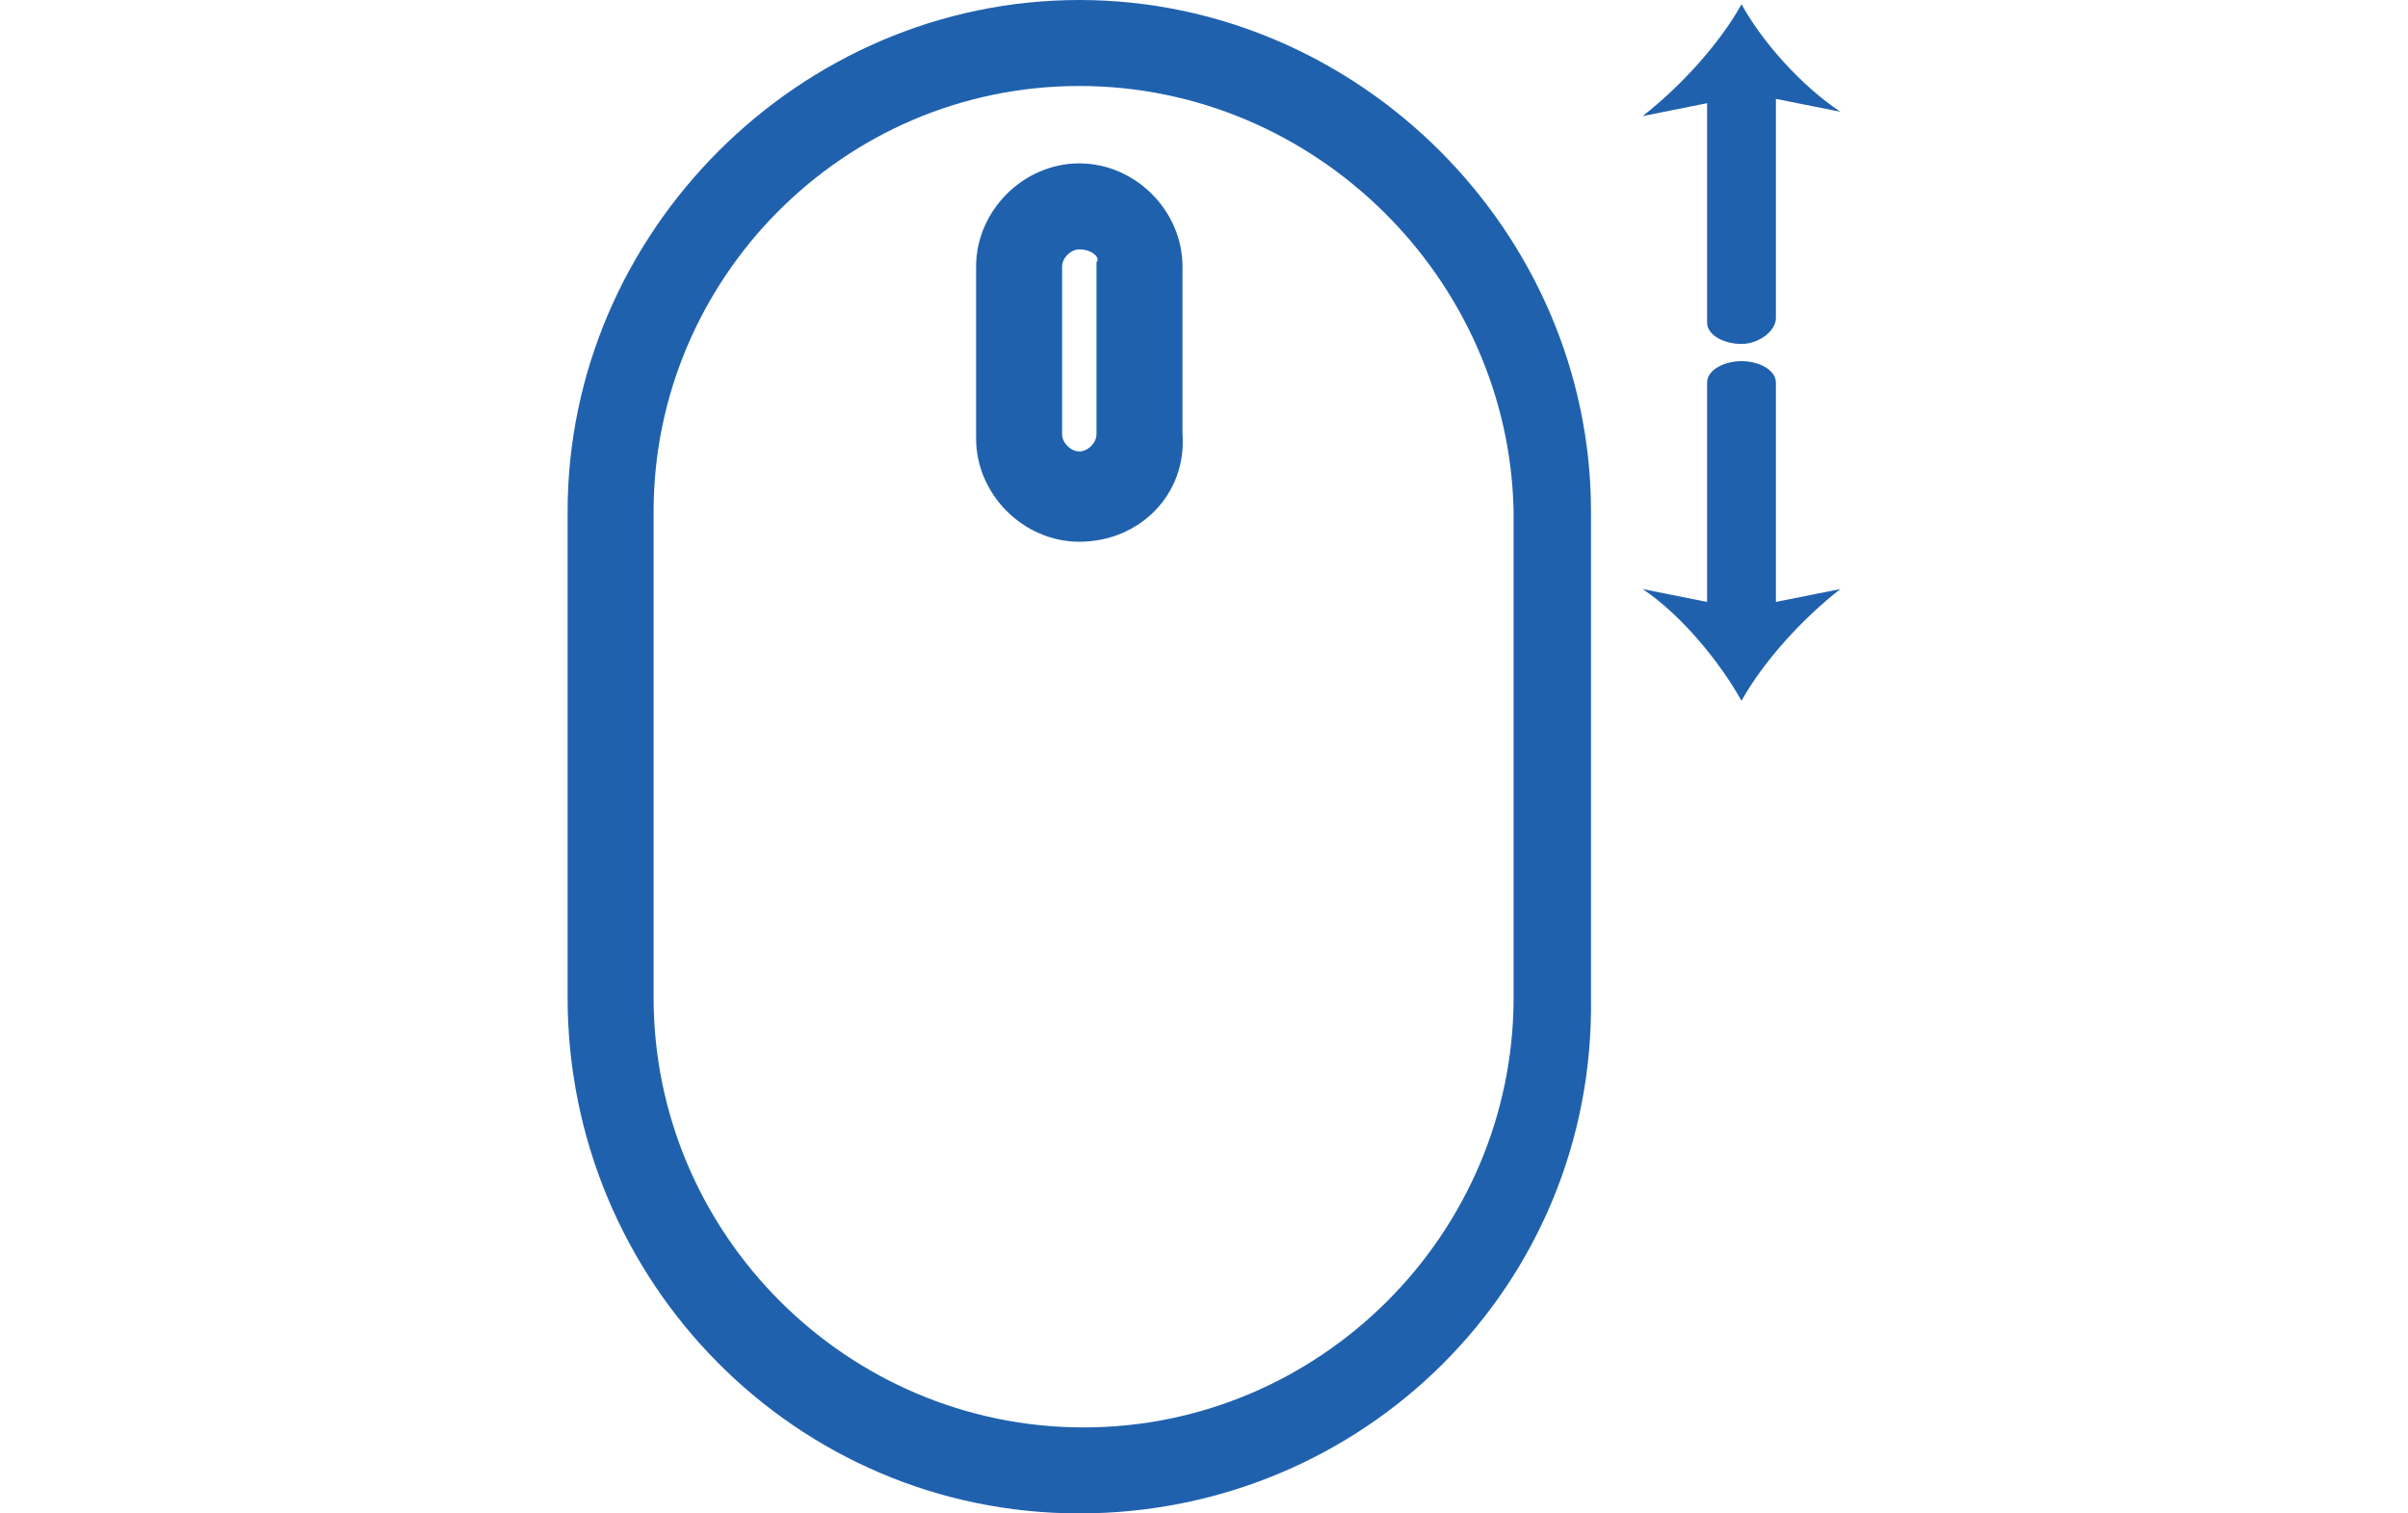
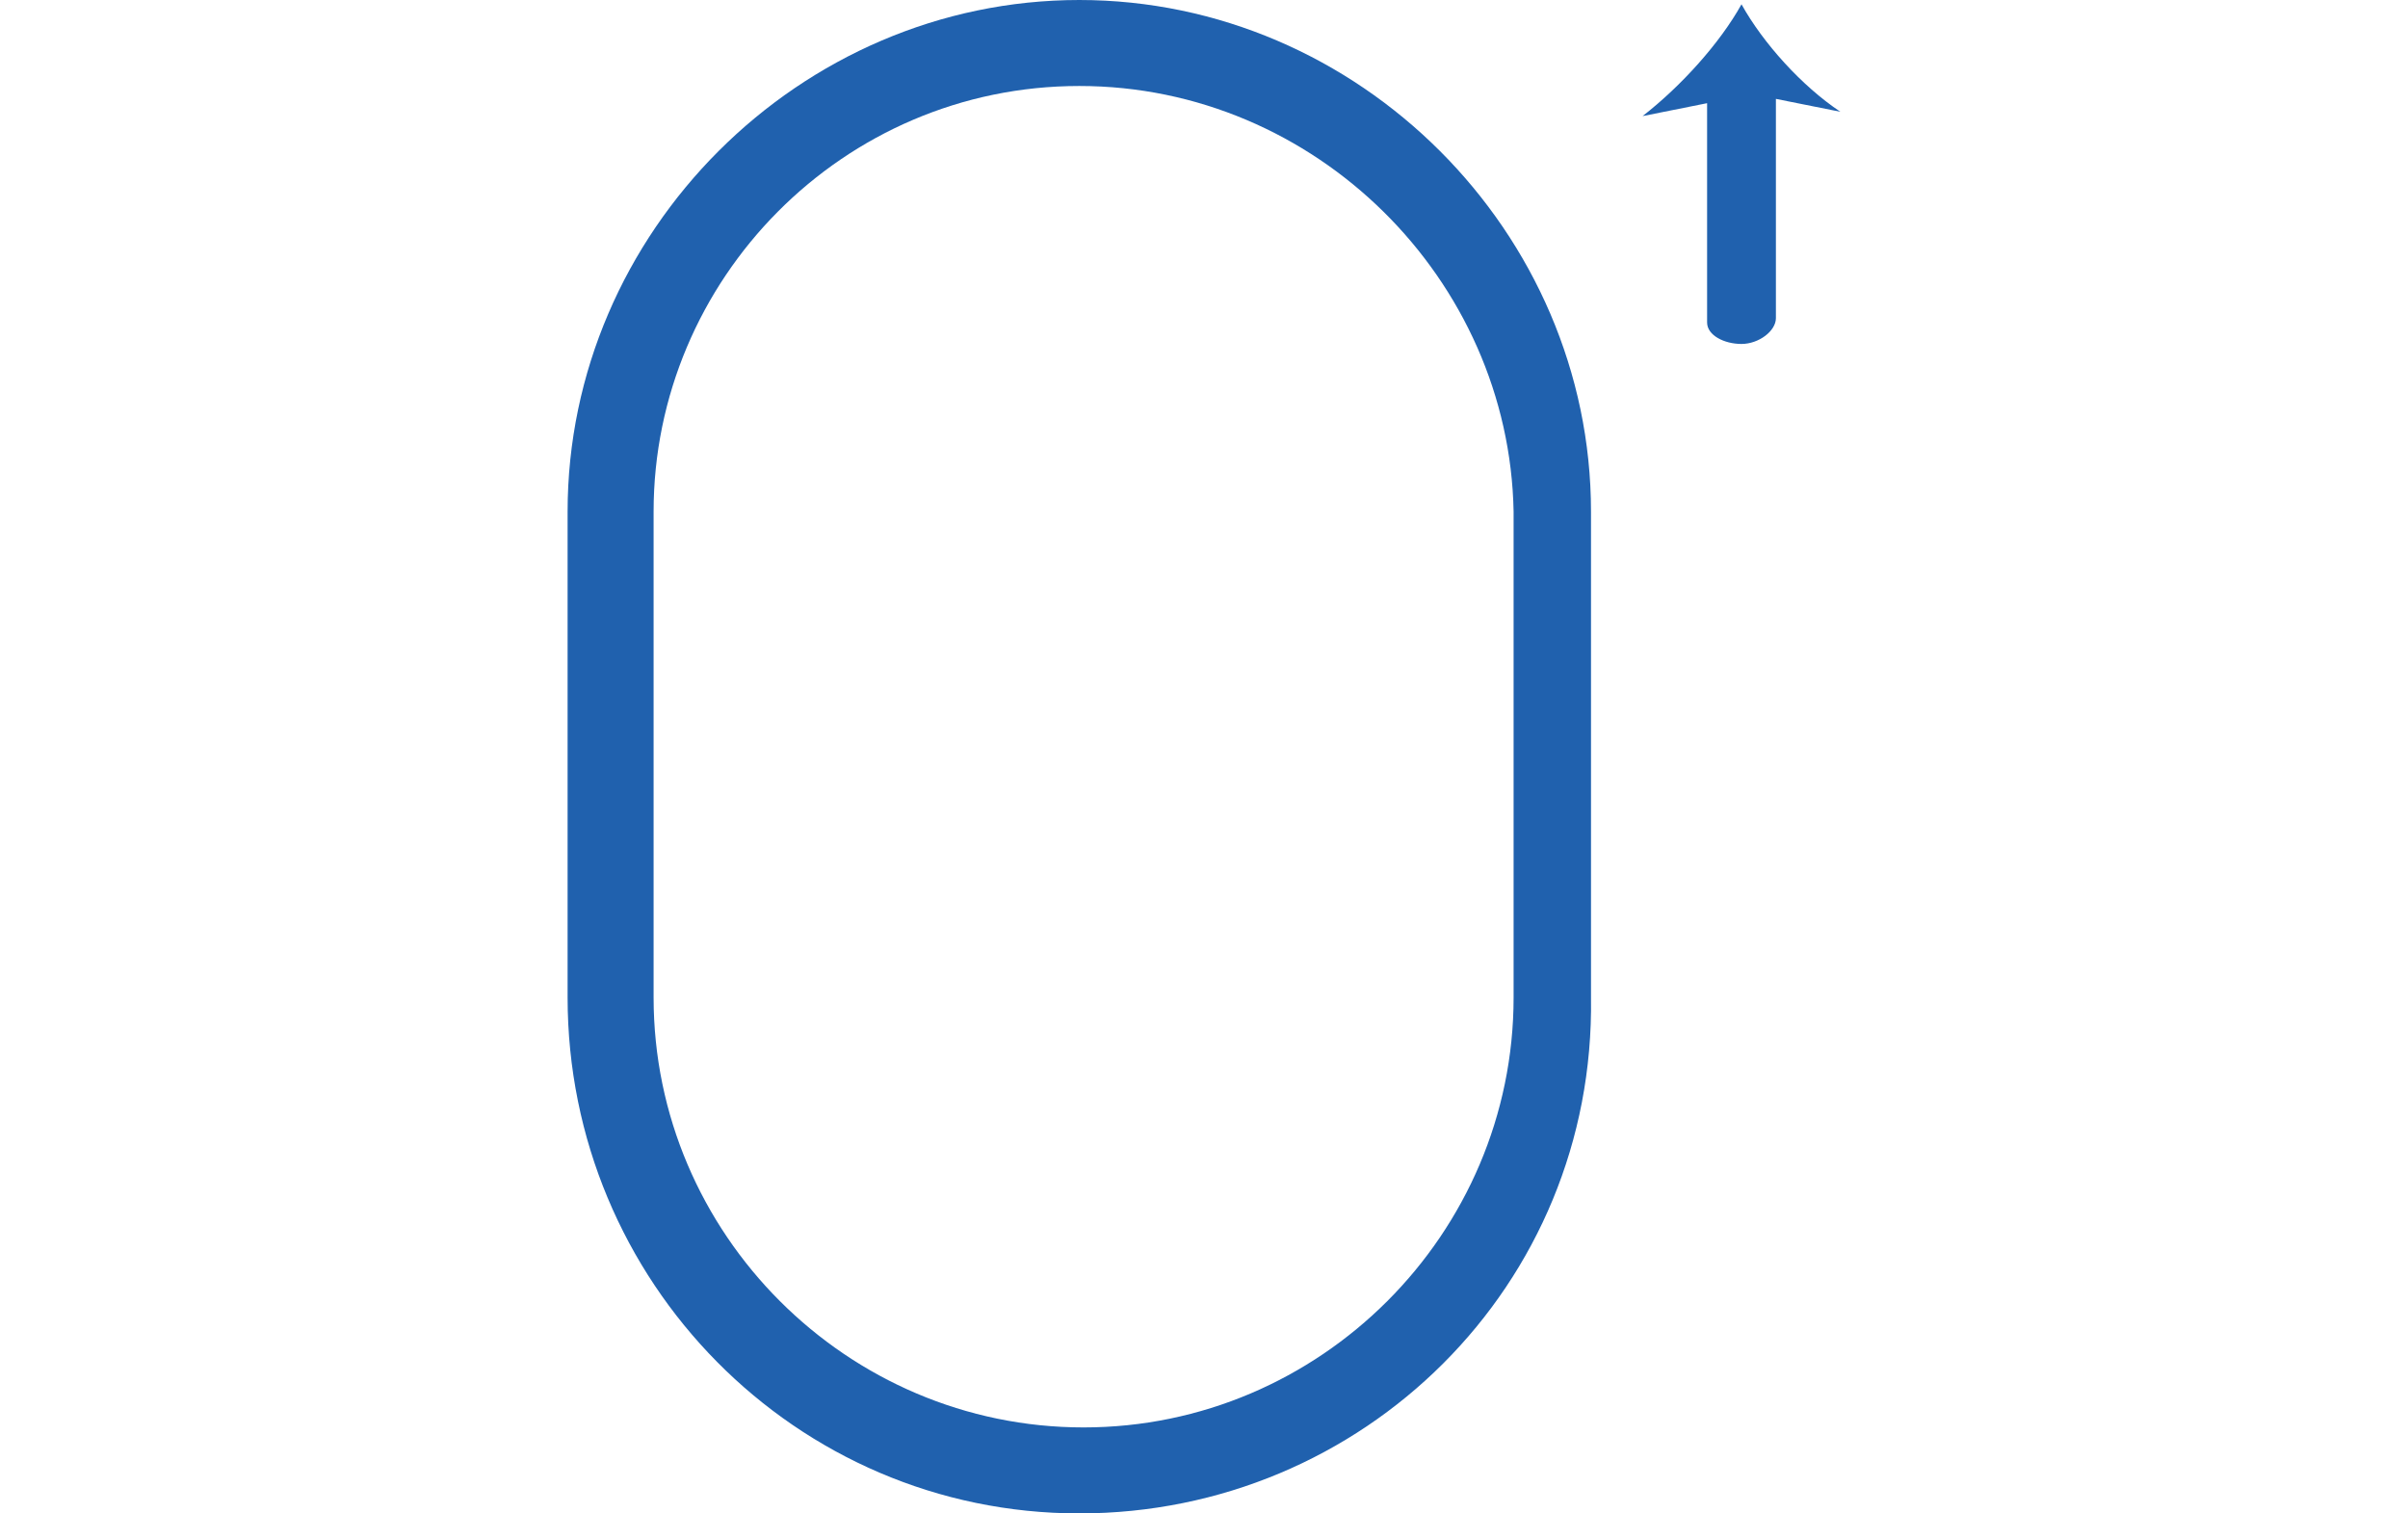
<svg xmlns="http://www.w3.org/2000/svg" version="1.1" id="Layer_2" x="0px" y="0px" viewBox="0 0 56 35.2" style="enable-background:new 0 0 56 35.2;" xml:space="preserve">
  <style type="text/css">
	.st0{fill:#2061AE;}
</style>
  <g>
    <g>
-       <path class="st0" d="M40.5,16.3c0.5-0.9,1.4-1.9,2.3-2.6L41.3,14V8.9c0-0.3-0.4-0.5-0.8-0.5s-0.8,0.2-0.8,0.5V14l-1.5-0.3    C39.1,14.3,40,15.4,40.5,16.3z" />
      <path class="st0" d="M41.3,7.4V2.3l1.5,0.3C41.9,2,41,1,40.5,0.1C40,1,39.1,2,38.2,2.7l1.5-0.3v5.1c0,0.3,0.4,0.5,0.8,0.5    S41.3,7.7,41.3,7.4z" />
    </g>
    <g>
      <path class="st0" d="M25.1,35.2c-6.6,0-11.9-5.4-11.9-12V11.9C13.2,5.4,18.6,0,25.1,0s11.9,5.4,11.9,11.9v11.3    C37.1,29.9,31.7,35.2,25.1,35.2z M25.1,2c-5.5,0-9.9,4.5-9.9,9.9v11.3c0,5.5,4.5,10,10,10s10-4.5,10-10V11.9    C35.1,6.5,30.6,2,25.1,2z" />
-       <path class="st0" d="M25.1,12.6c-1.3,0-2.4-1.1-2.4-2.4V6.2c0-1.3,1.1-2.4,2.4-2.4s2.4,1.1,2.4,2.4v3.9    C27.6,11.5,26.5,12.6,25.1,12.6z M25.1,5.8c-0.2,0-0.4,0.2-0.4,0.4v3.9c0,0.2,0.2,0.4,0.4,0.4s0.4-0.2,0.4-0.4v-4    C25.6,6,25.4,5.8,25.1,5.8z" />
    </g>
  </g>
</svg>